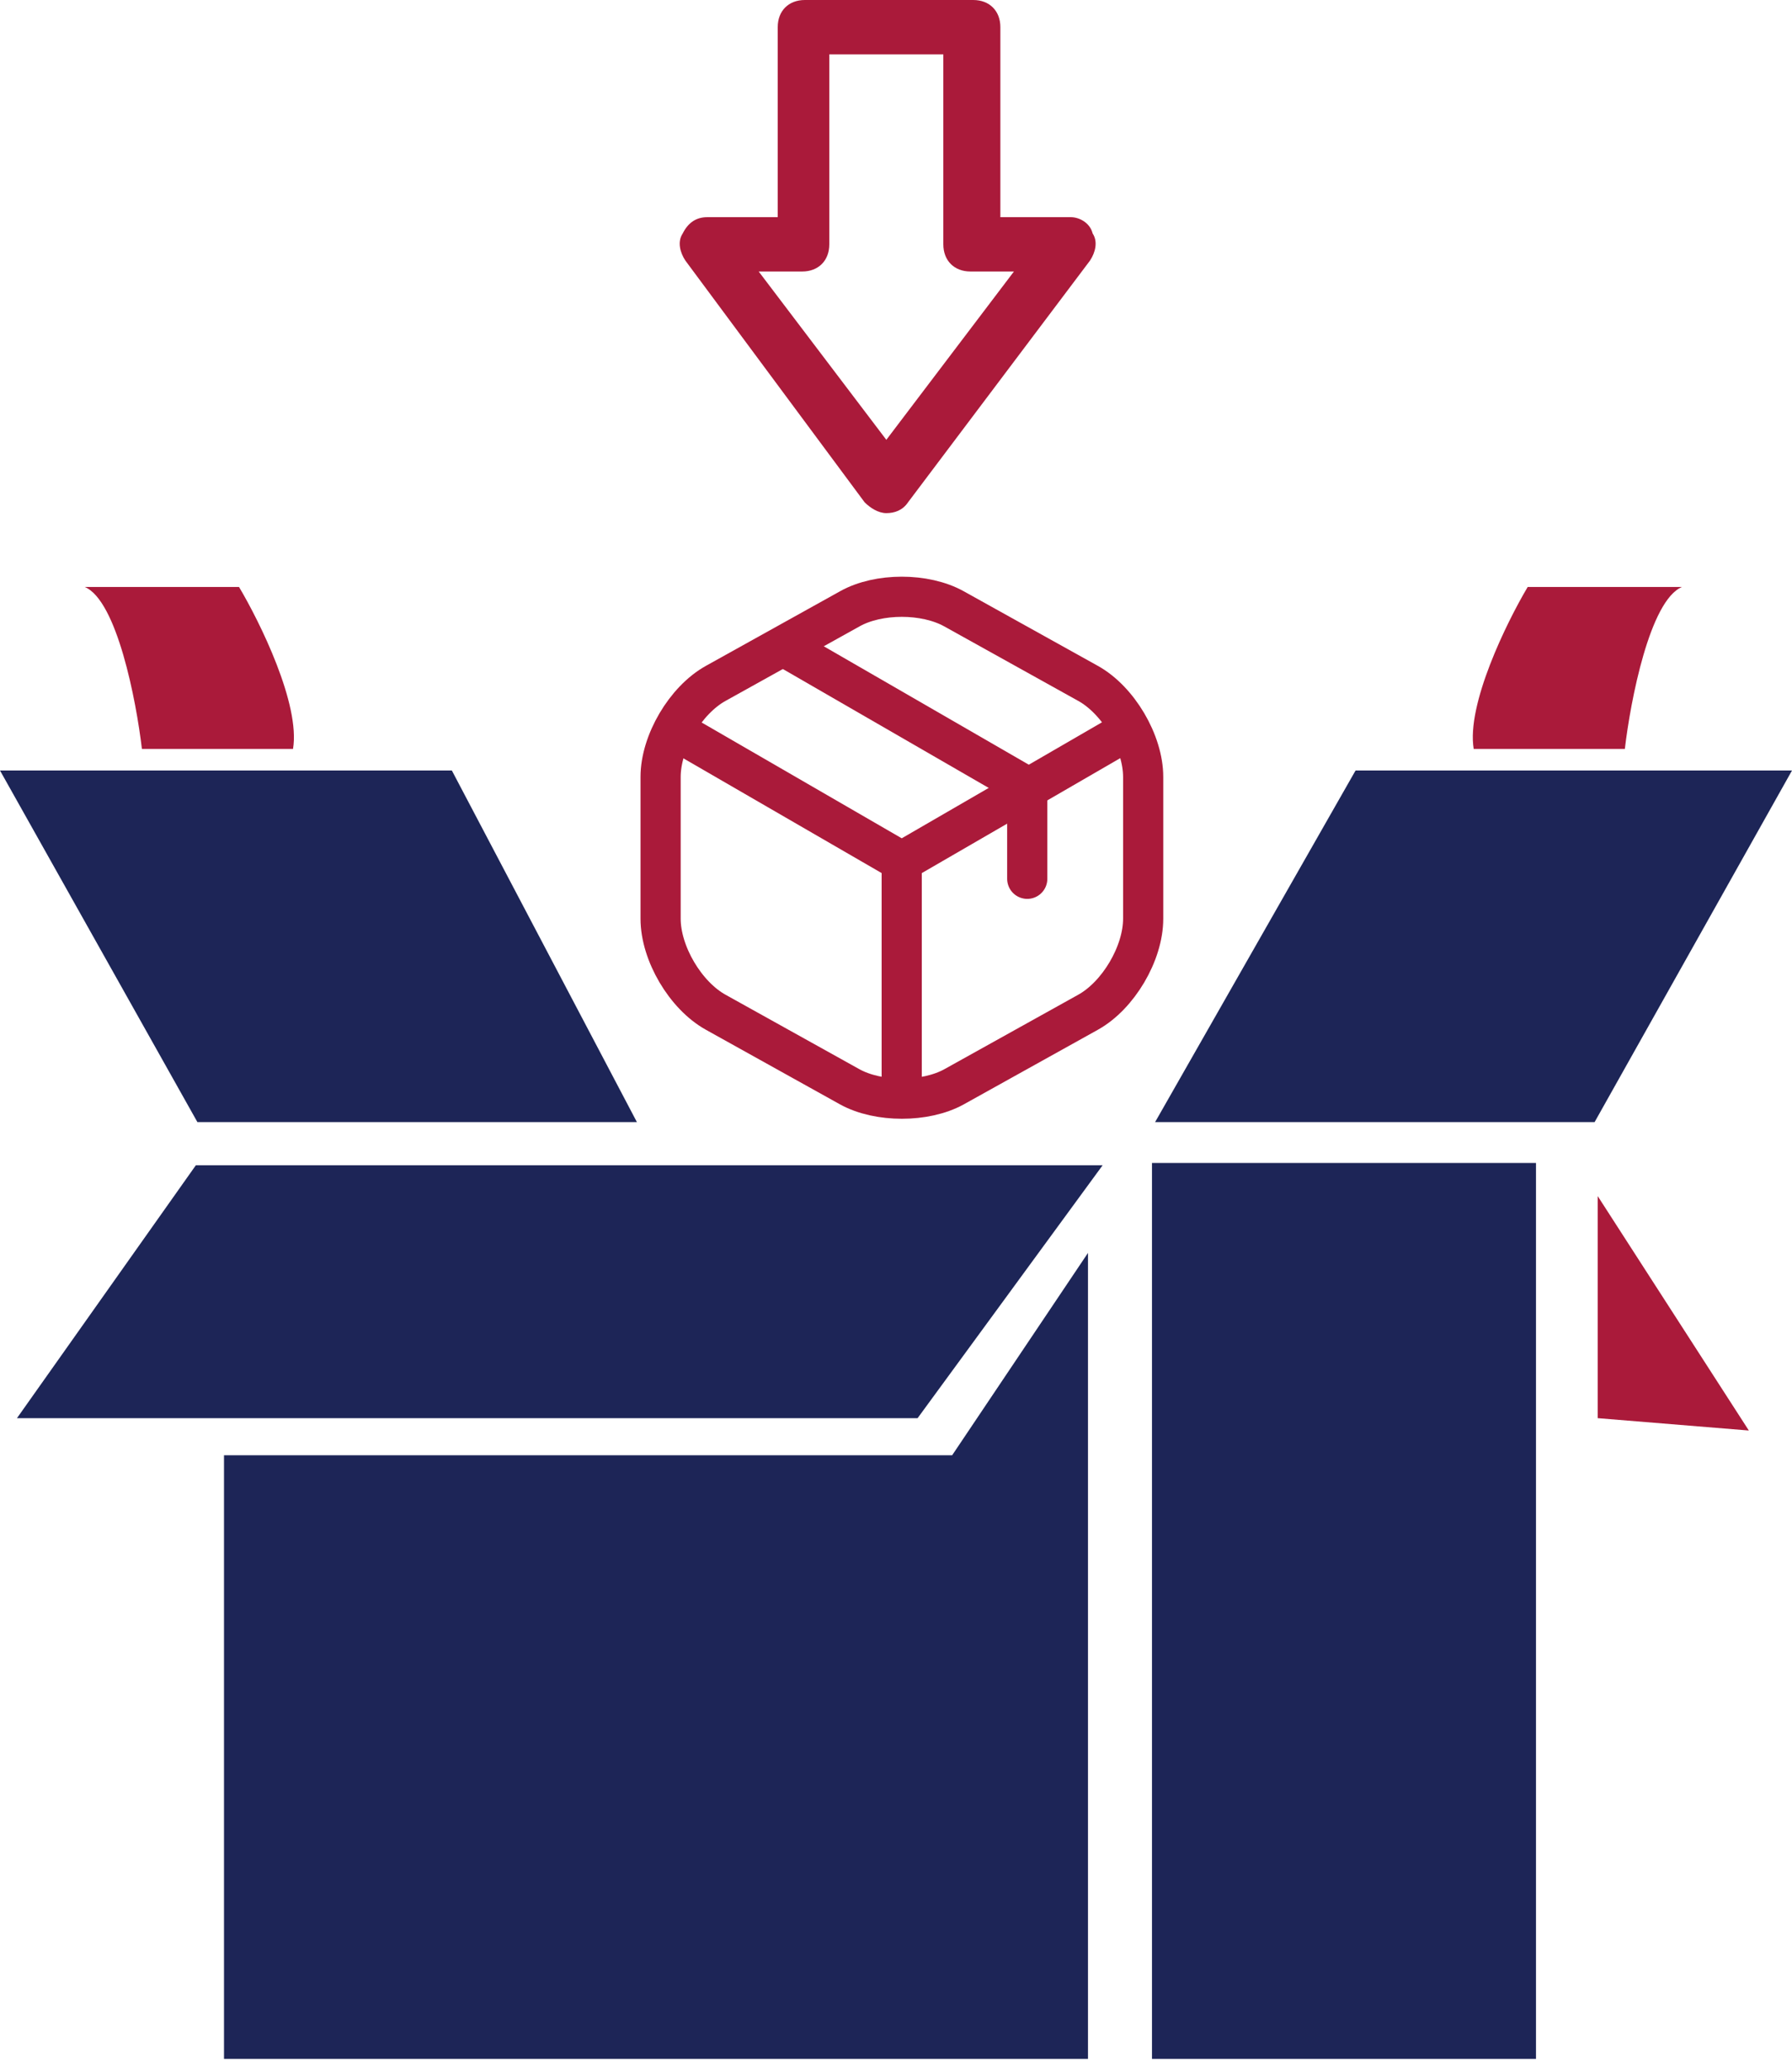
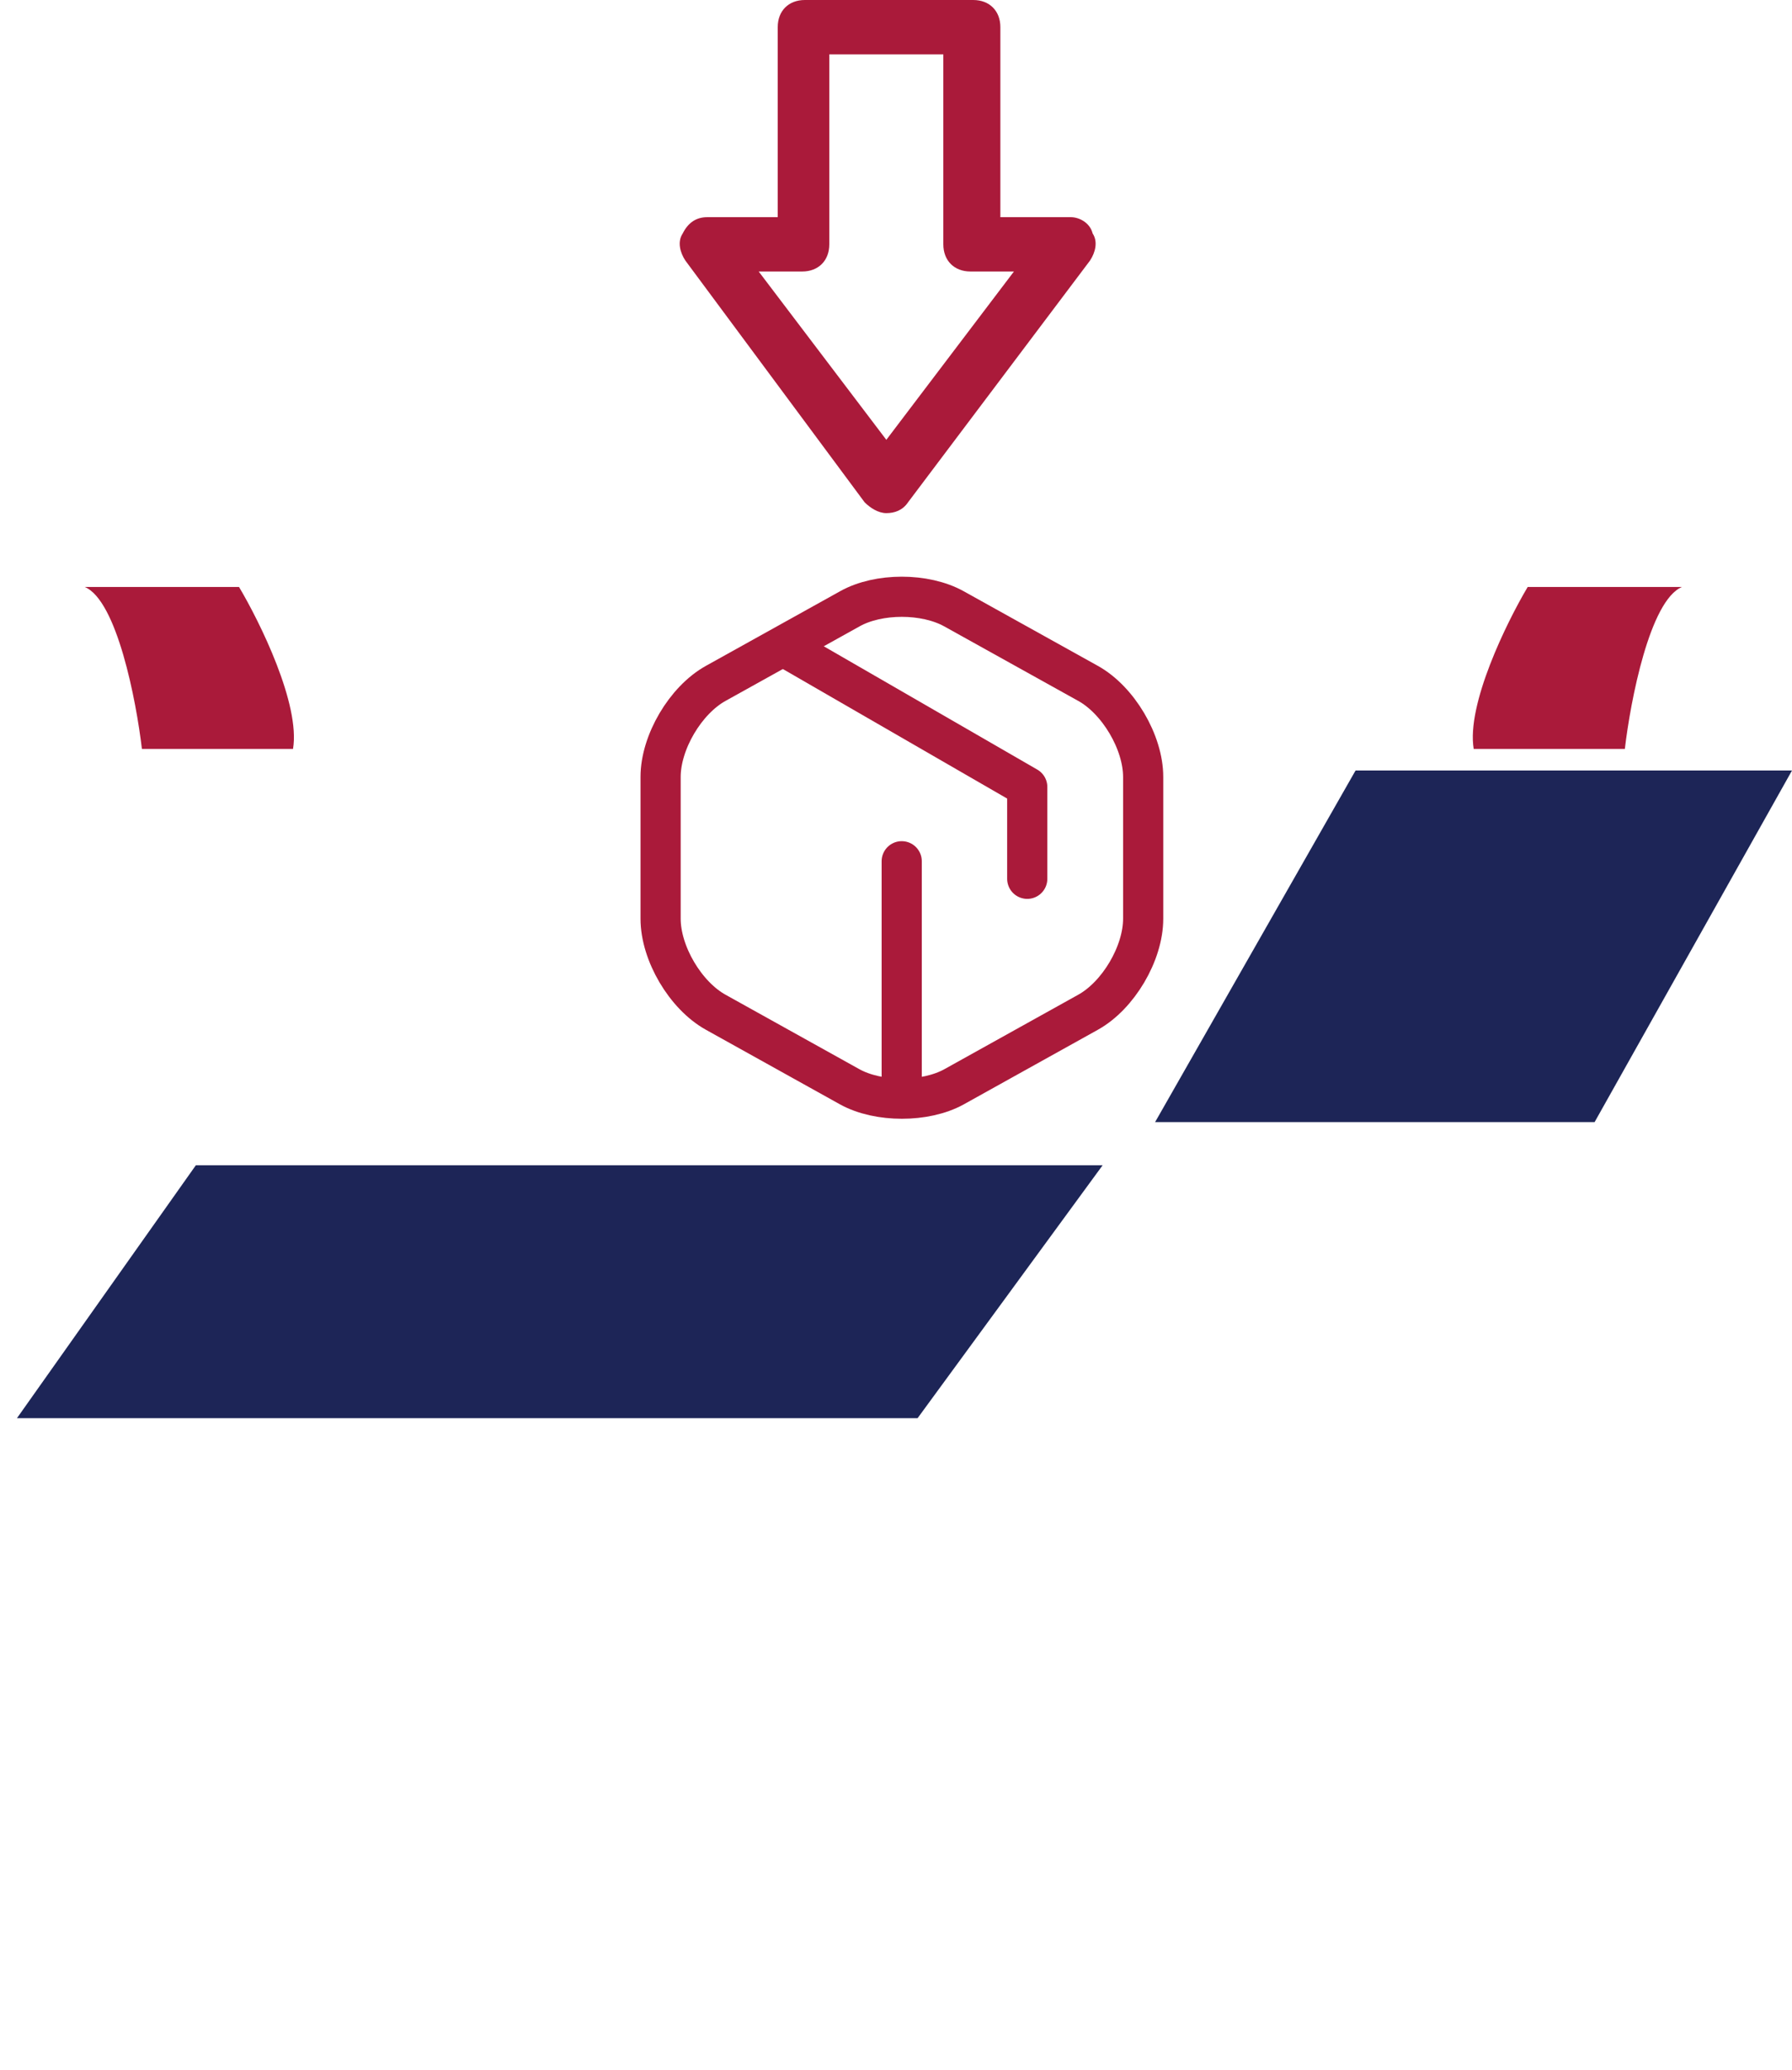
<svg xmlns="http://www.w3.org/2000/svg" width="58" height="67" viewBox="0 0 58 67" fill="none">
-   <path d="M22.014 23.734L29.186 27.885L36.309 23.759" stroke="#AA1A3A" stroke-width="1.3" stroke-linecap="round" stroke-linejoin="round" />
  <path d="M29.185 35.244V27.877" stroke="#AA1A3A" stroke-width="1.3" stroke-linecap="round" stroke-linejoin="round" />
  <path d="M27.505 19.706L23.168 22.118C22.185 22.662 21.381 24.027 21.381 25.148V29.737C21.381 30.858 22.185 32.222 23.168 32.766L27.505 35.179C28.431 35.69 29.95 35.69 30.876 35.179L35.213 32.766C36.196 32.222 37 30.858 37 29.737V25.148C37 24.027 36.196 22.662 35.213 22.118L30.876 19.706C29.942 19.186 28.431 19.186 27.505 19.706Z" stroke="#AA1A3A" stroke-width="1.3" stroke-linecap="round" stroke-linejoin="round" />
  <path d="M33.248 28.445V25.473L25.54 21.021" stroke="#AA1A3A" stroke-width="1.3" stroke-linecap="round" stroke-linejoin="round" />
-   <rect x="37.285" y="37.643" width="12.429" height="29" fill="#1D2557" />
-   <path fill-rule="evenodd" clip-rule="evenodd" d="M7.25 47.103V66.643H35.214V40.554L30.818 47.103H7.25Z" fill="#1D2557" />
  <path d="M6.339 37.717H35.688L29.699 45.903H0.549L6.339 37.717Z" fill="#1D2557" />
-   <path d="M0 24.94H14.625L20.614 36.32H6.389L0 24.94Z" fill="#1D2557" />
  <path d="M58 24.94H43.874L37.386 36.32H51.611L58 24.94Z" fill="#1D2557" />
-   <path d="M56.603 46.303L51.712 38.716V45.903L56.603 46.303Z" fill="#AA1A3A" />
  <path d="M9.484 24.241C9.724 22.803 8.42 20.148 7.737 19H2.746C3.784 19.439 4.41 22.677 4.593 24.241H9.484Z" fill="#AA1A3A" />
  <path d="M47.698 24.241C47.459 22.803 48.763 20.148 49.445 19H54.437C53.398 19.439 52.773 22.677 52.59 24.241H47.698Z" fill="#AA1A3A" />
  <path d="M27.984 16.258C28.159 16.433 28.423 16.609 28.687 16.609C28.95 16.609 29.214 16.521 29.39 16.258L35.278 8.436C35.453 8.173 35.541 7.821 35.365 7.558C35.278 7.206 34.926 7.03 34.663 7.03H32.378V0.879C32.378 0.352 32.026 0 31.499 0H26.05C25.523 0 25.172 0.352 25.172 0.879V7.03H22.887C22.535 7.03 22.272 7.206 22.096 7.558C21.92 7.821 22.008 8.173 22.184 8.436L27.984 16.258ZM25.962 8.788C26.49 8.788 26.841 8.436 26.841 7.909V1.758H30.532V7.909C30.532 8.436 30.884 8.788 31.411 8.788H32.817L28.687 14.236L24.556 8.788H25.962Z" fill="#AA1A3A" />
</svg>